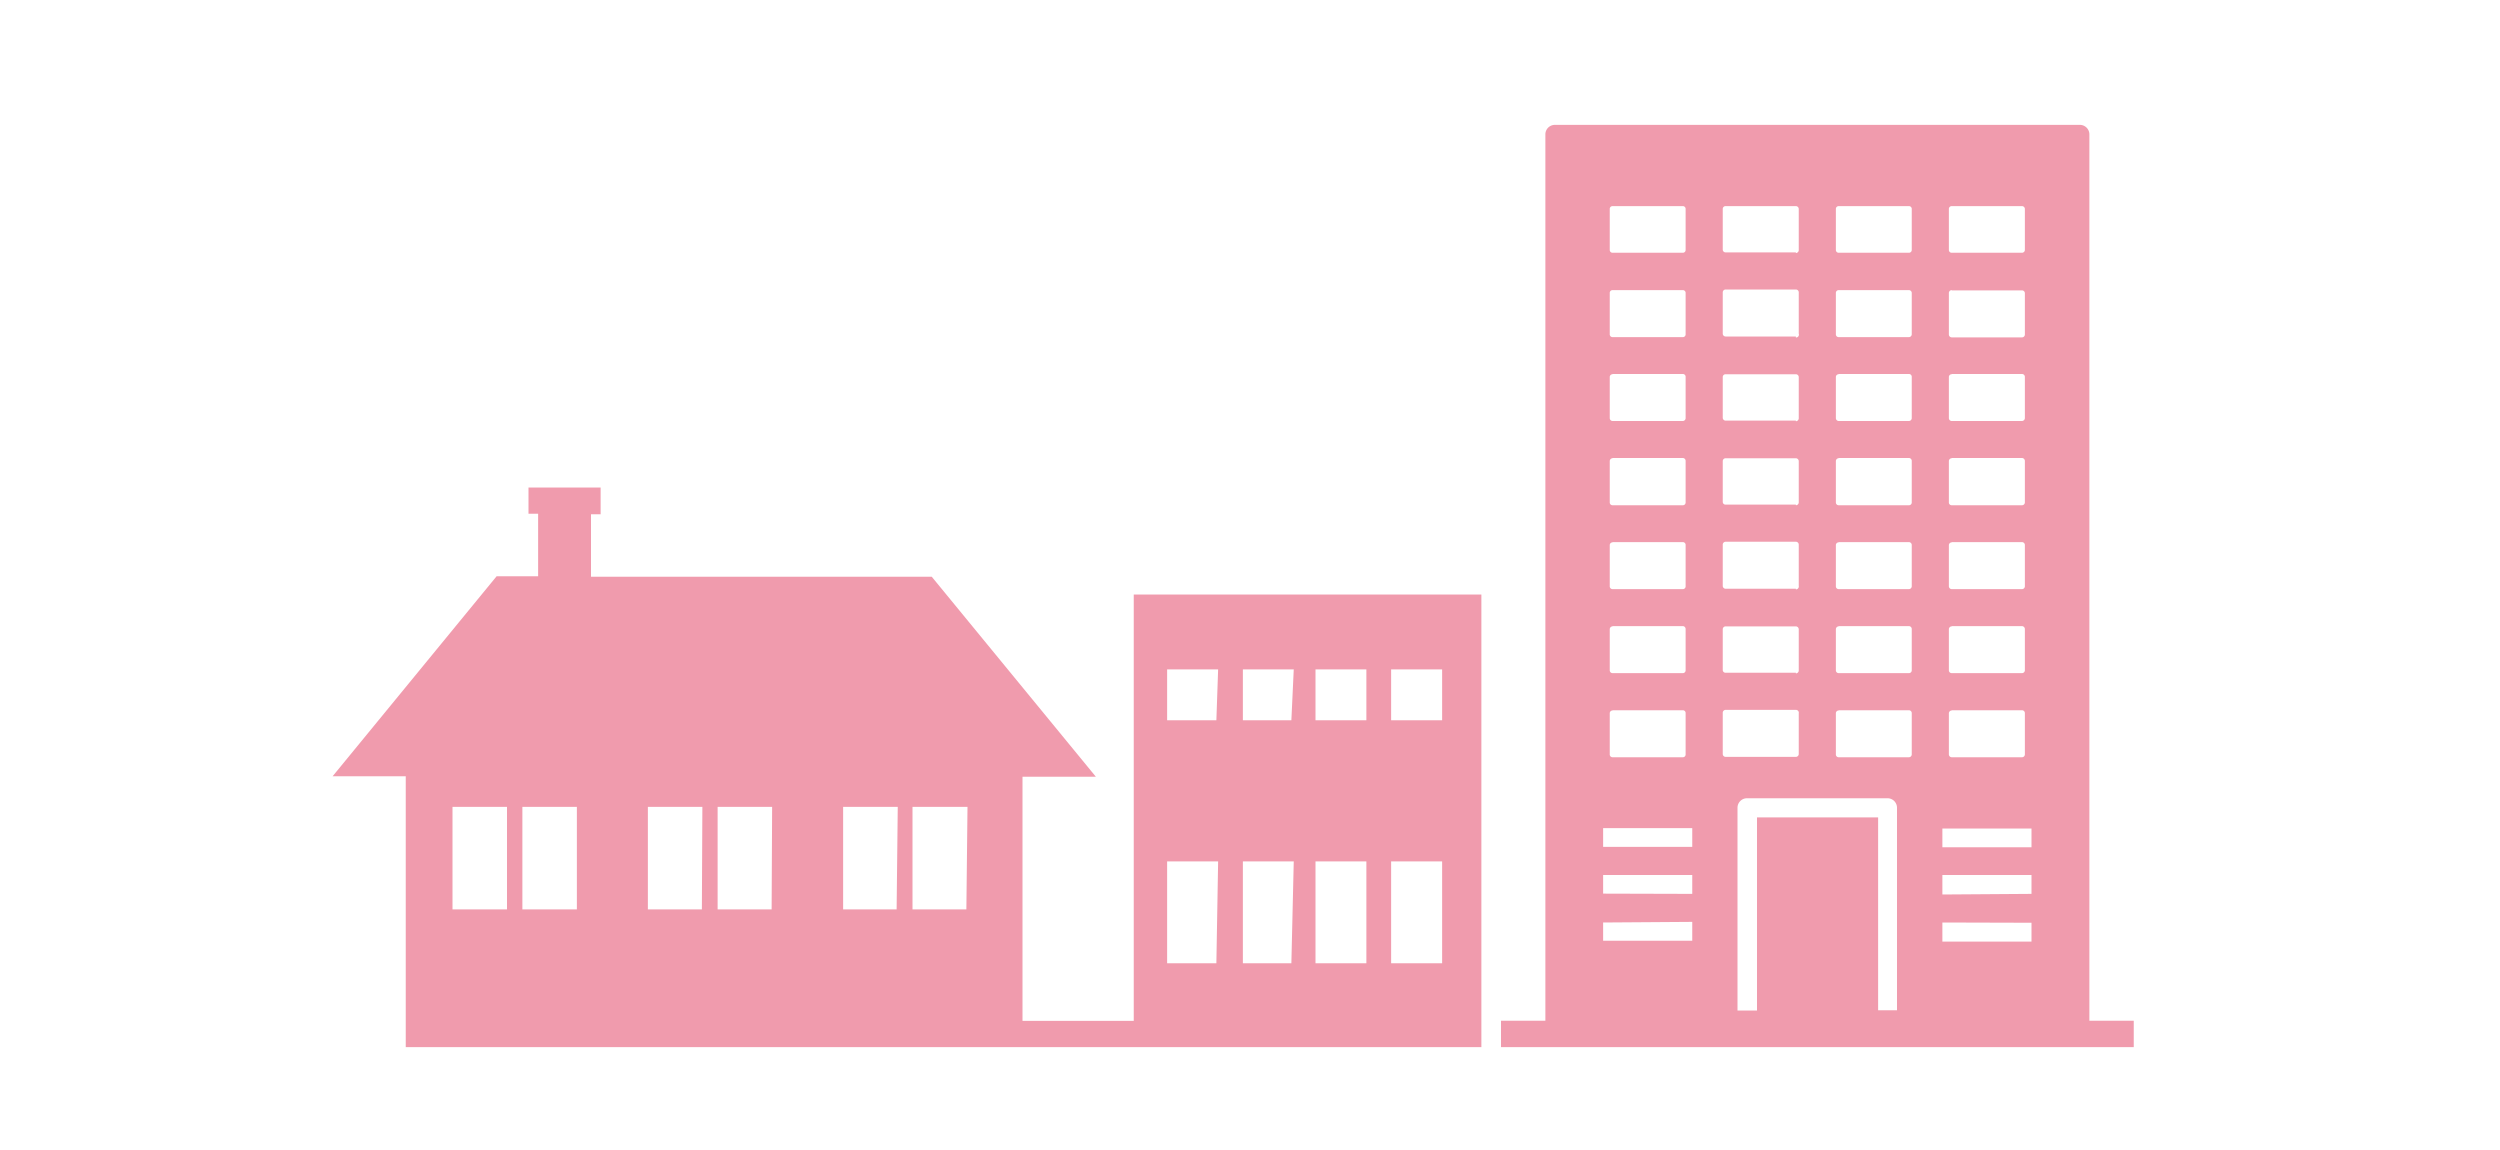
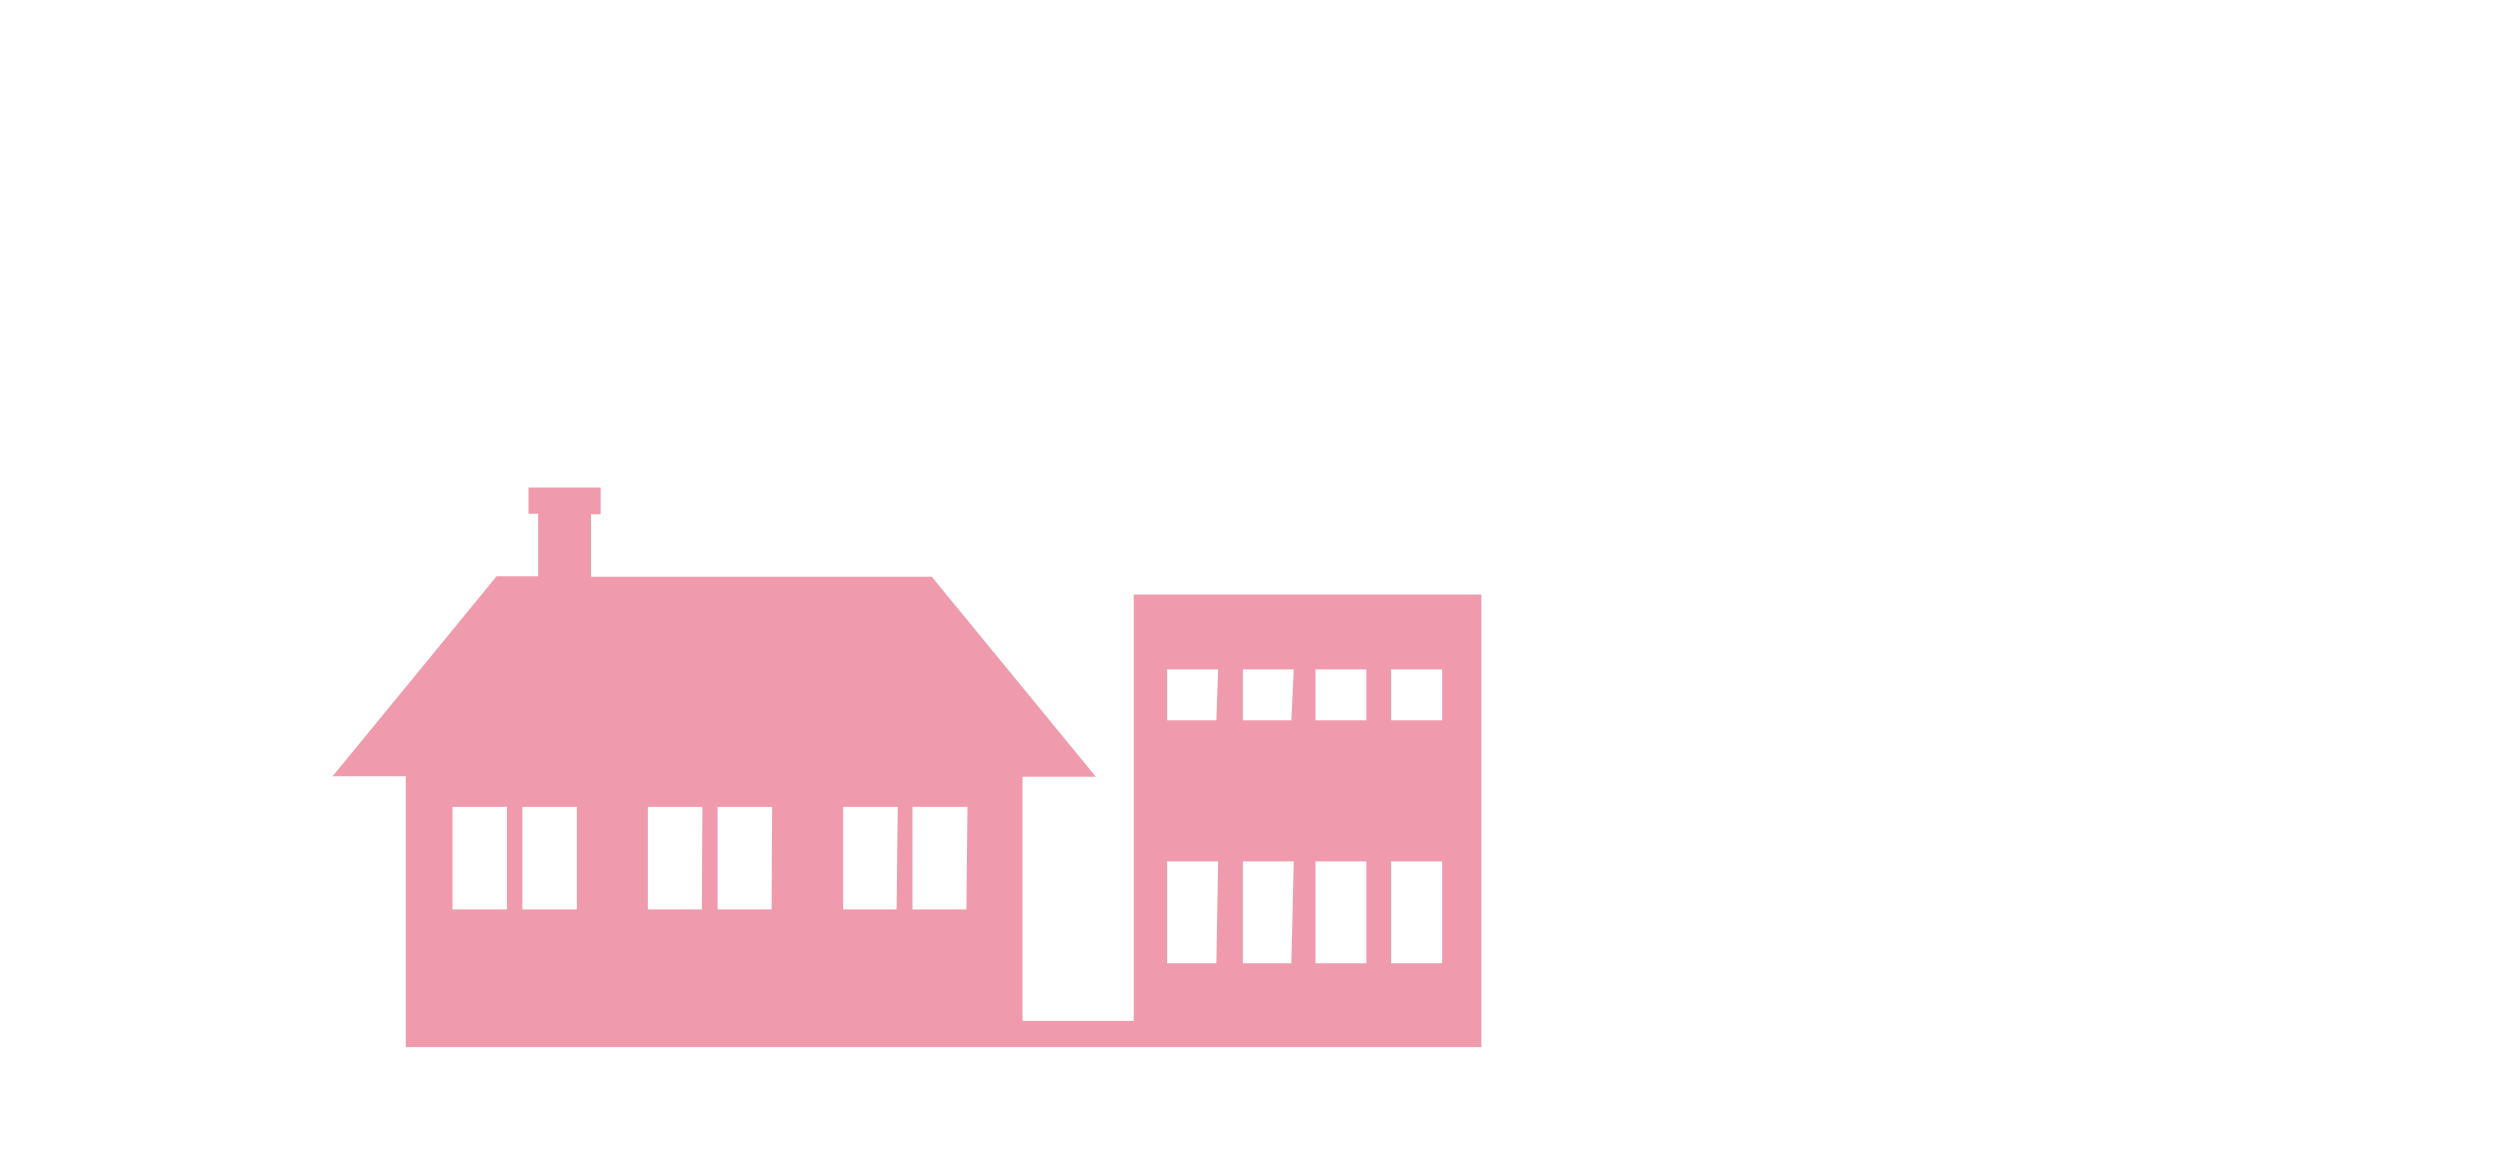
<svg xmlns="http://www.w3.org/2000/svg" viewBox="0 0 200 92">
  <defs>
    <style>.cls-1{fill:#f09bad;}.cls-2{fill:none;}</style>
  </defs>
  <g id="レイヤー_2" data-name="レイヤー 2">
    <g id="_レイヤー_" data-name="&lt;レイヤー&gt;">
-       <path class="cls-1" d="M170.7,81.66h-3.55V10.74a.76.76,0,0,0-.76-.75h-42a.76.76,0,0,0-.76.75V81.66h-3.55v2.11H170.7ZM147.09,23.21h5.62a.23.23,0,0,1,.23.23v3.3a.23.23,0,0,1-.23.23h-5.62a.22.22,0,0,1-.22-.23v-3.3A.22.22,0,0,1,147.09,23.21ZM146.87,20V16.71a.22.22,0,0,1,.22-.22h5.62a.22.22,0,0,1,.23.22V20a.22.22,0,0,1-.23.22h-5.62A.22.22,0,0,1,146.87,20Zm.22,9.92h5.62a.22.22,0,0,1,.23.22v3.31a.23.23,0,0,1-.23.23h-5.62a.23.23,0,0,1-.22-.23V30.16A.22.22,0,0,1,147.09,29.94Zm0,6.72h5.62a.23.23,0,0,1,.23.23V40.2a.22.22,0,0,1-.23.22h-5.62a.22.22,0,0,1-.22-.22V36.89A.23.23,0,0,1,147.09,36.66Zm0,6.73h5.62a.23.23,0,0,1,.23.23v3.3a.23.23,0,0,1-.23.23h-5.62a.22.22,0,0,1-.22-.23v-3.3A.22.22,0,0,1,147.09,43.39Zm0,6.72h5.62a.23.23,0,0,1,.23.23v3.31a.22.22,0,0,1-.23.22h-5.62a.22.22,0,0,1-.22-.22V50.34A.23.23,0,0,1,147.09,50.11Zm0,6.73h5.62a.23.23,0,0,1,.23.23v3.3a.23.23,0,0,1-.23.23h-5.62a.22.22,0,0,1-.22-.23v-3.3A.22.22,0,0,1,147.09,56.84Zm15.43,17v1.51h-7.13V73.8Zm-7.13-2.26V70h7.13v1.51Zm7.13-3.78h-7.13v-1.5h7.13Zm-6.38-44.55h5.62a.23.23,0,0,1,.23.23v3.3a.23.23,0,0,1-.23.23h-5.62a.23.23,0,0,1-.23-.23v-3.3A.23.23,0,0,1,156.14,23.21ZM155.91,20V16.71a.22.22,0,0,1,.23-.22h5.62a.23.23,0,0,1,.23.22V20a.23.23,0,0,1-.23.22h-5.62A.22.22,0,0,1,155.91,20Zm.23,9.92h5.62a.23.23,0,0,1,.23.22v3.31a.24.24,0,0,1-.23.23h-5.62a.23.23,0,0,1-.23-.23V30.16A.22.22,0,0,1,156.14,29.94Zm0,6.72h5.62a.24.24,0,0,1,.23.23V40.2a.23.23,0,0,1-.23.22h-5.62a.22.22,0,0,1-.23-.22V36.89A.23.23,0,0,1,156.14,36.66Zm0,6.73h5.62a.23.23,0,0,1,.23.23v3.3a.23.23,0,0,1-.23.23h-5.62a.23.23,0,0,1-.23-.23v-3.3A.23.23,0,0,1,156.14,43.39Zm0,6.72h5.62a.24.24,0,0,1,.23.23v3.31a.23.23,0,0,1-.23.22h-5.62a.22.22,0,0,1-.23-.22V50.34A.23.23,0,0,1,156.14,50.11Zm0,6.73h5.62a.23.23,0,0,1,.23.23v3.3a.23.23,0,0,1-.23.23h-5.62a.23.23,0,0,1-.23-.23v-3.3A.23.23,0,0,1,156.14,56.84Zm-12.47-3h-5.62a.22.22,0,0,1-.23-.22V50.34a.23.23,0,0,1,.23-.23h5.62a.24.24,0,0,1,.23.23v3.31A.23.23,0,0,1,143.67,53.87Zm.23,3.2v3.3a.23.23,0,0,1-.23.23h-5.62a.23.23,0,0,1-.23-.23v-3.3a.23.23,0,0,1,.23-.23h5.62A.23.23,0,0,1,143.9,57.07Zm-.23-9.92h-5.62a.23.23,0,0,1-.23-.23v-3.3a.23.23,0,0,1,.23-.23h5.62a.23.23,0,0,1,.23.23v3.3A.23.23,0,0,1,143.67,47.15Zm0-6.73h-5.62a.22.22,0,0,1-.23-.22V36.89a.23.23,0,0,1,.23-.23h5.62a.24.24,0,0,1,.23.23V40.2A.23.23,0,0,1,143.67,40.42Zm0-6.72h-5.62a.23.23,0,0,1-.23-.23V30.16a.22.22,0,0,1,.23-.22h5.62a.23.23,0,0,1,.23.22v3.31A.24.24,0,0,1,143.67,33.7Zm0-6.73h-5.62a.23.23,0,0,1-.23-.23v-3.3a.23.23,0,0,1,.23-.23h5.62a.23.23,0,0,1,.23.23v3.3A.23.23,0,0,1,143.67,27Zm0-6.73h-5.62a.22.22,0,0,1-.23-.22V16.71a.22.22,0,0,1,.23-.22h5.62a.23.23,0,0,1,.23.22V20A.23.23,0,0,1,143.67,20.24Zm-15.42,51.3V70h7.13v1.51Zm7.13,2.26v1.51h-7.13V73.8Zm-7.13-6v-1.5h7.13v1.5ZM129,23.21h5.63a.22.22,0,0,1,.22.23v3.3a.22.22,0,0,1-.22.23H129a.22.22,0,0,1-.22-.23v-3.3A.22.22,0,0,1,129,23.21ZM128.78,20V16.71a.22.22,0,0,1,.22-.22h5.63a.22.22,0,0,1,.22.22V20a.22.22,0,0,1-.22.22H129A.22.22,0,0,1,128.78,20Zm.22,9.92h5.63a.22.22,0,0,1,.22.22v3.31a.23.23,0,0,1-.22.23H129a.23.23,0,0,1-.22-.23V30.16A.22.22,0,0,1,129,29.94Zm0,6.72h5.63a.23.23,0,0,1,.22.23V40.2a.22.22,0,0,1-.22.22H129a.22.22,0,0,1-.22-.22V36.89A.23.23,0,0,1,129,36.66Zm0,6.73h5.63a.22.22,0,0,1,.22.23v3.3a.22.22,0,0,1-.22.23H129a.22.22,0,0,1-.22-.23v-3.3A.22.22,0,0,1,129,43.39Zm0,6.72h5.63a.23.23,0,0,1,.22.23v3.31a.22.22,0,0,1-.22.22H129a.22.22,0,0,1-.22-.22V50.34A.23.23,0,0,1,129,50.11Zm0,6.73h5.63a.22.22,0,0,1,.22.23v3.3a.22.22,0,0,1-.22.23H129a.22.22,0,0,1-.22-.23v-3.3A.22.22,0,0,1,129,56.84Zm10,7.8a.76.76,0,0,1,.76-.76H151a.76.76,0,0,1,.76.76v16.2h-1.51V65.39h-9.69V80.84H139Z" />
-       <path class="cls-1" d="M118.51,47.56H90.7V81.67H81.8V62.14h5.87l-13.13-16H47.28v-5h.77V39H42.28v2.1h.77v5H39.73l-13.12,16h5.85V83.77h86.05V47.56ZM40.56,72.75H36.2v-8.2h4.36Zm5.59,0H41.79v-8.2h4.36Zm10,0H51.83v-8.2h4.36Zm5.58,0H57.41v-8.2h4.36Zm10,0H67.45v-8.2h4.37Zm5.58,0H73v-8.2H77.4Zm20,4.31H93.37V68.91h4.08Zm0-19.44H93.37V53.55h4.08Zm6,19.44H99.43V68.91h4.07Zm0-19.44H99.43V53.55h4.07Zm6,19.44h-4.07V68.91h4.07Zm0-19.44h-4.07V53.55h4.07Zm6.06,19.44h-4.08V68.91h4.08Zm0-19.44h-4.08V53.55h4.08Z" />
+       <path class="cls-1" d="M118.51,47.56H90.7V81.67H81.8V62.14h5.87l-13.13-16H47.28v-5h.77V39H42.28v2.1h.77v5H39.73l-13.12,16h5.85V83.77h86.05ZM40.56,72.75H36.2v-8.2h4.36Zm5.59,0H41.79v-8.2h4.36Zm10,0H51.83v-8.2h4.36Zm5.58,0H57.41v-8.2h4.36Zm10,0H67.45v-8.2h4.37Zm5.58,0H73v-8.2H77.4Zm20,4.31H93.37V68.91h4.08Zm0-19.44H93.37V53.55h4.08Zm6,19.44H99.43V68.91h4.07Zm0-19.44H99.43V53.55h4.07Zm6,19.44h-4.07V68.91h4.07Zm0-19.44h-4.07V53.55h4.07Zm6.06,19.44h-4.08V68.91h4.08Zm0-19.44h-4.08V53.55h4.08Z" />
    </g>
    <g id="SVG書き出し用枠">
      <rect class="cls-2" width="200" height="92" />
    </g>
  </g>
</svg>